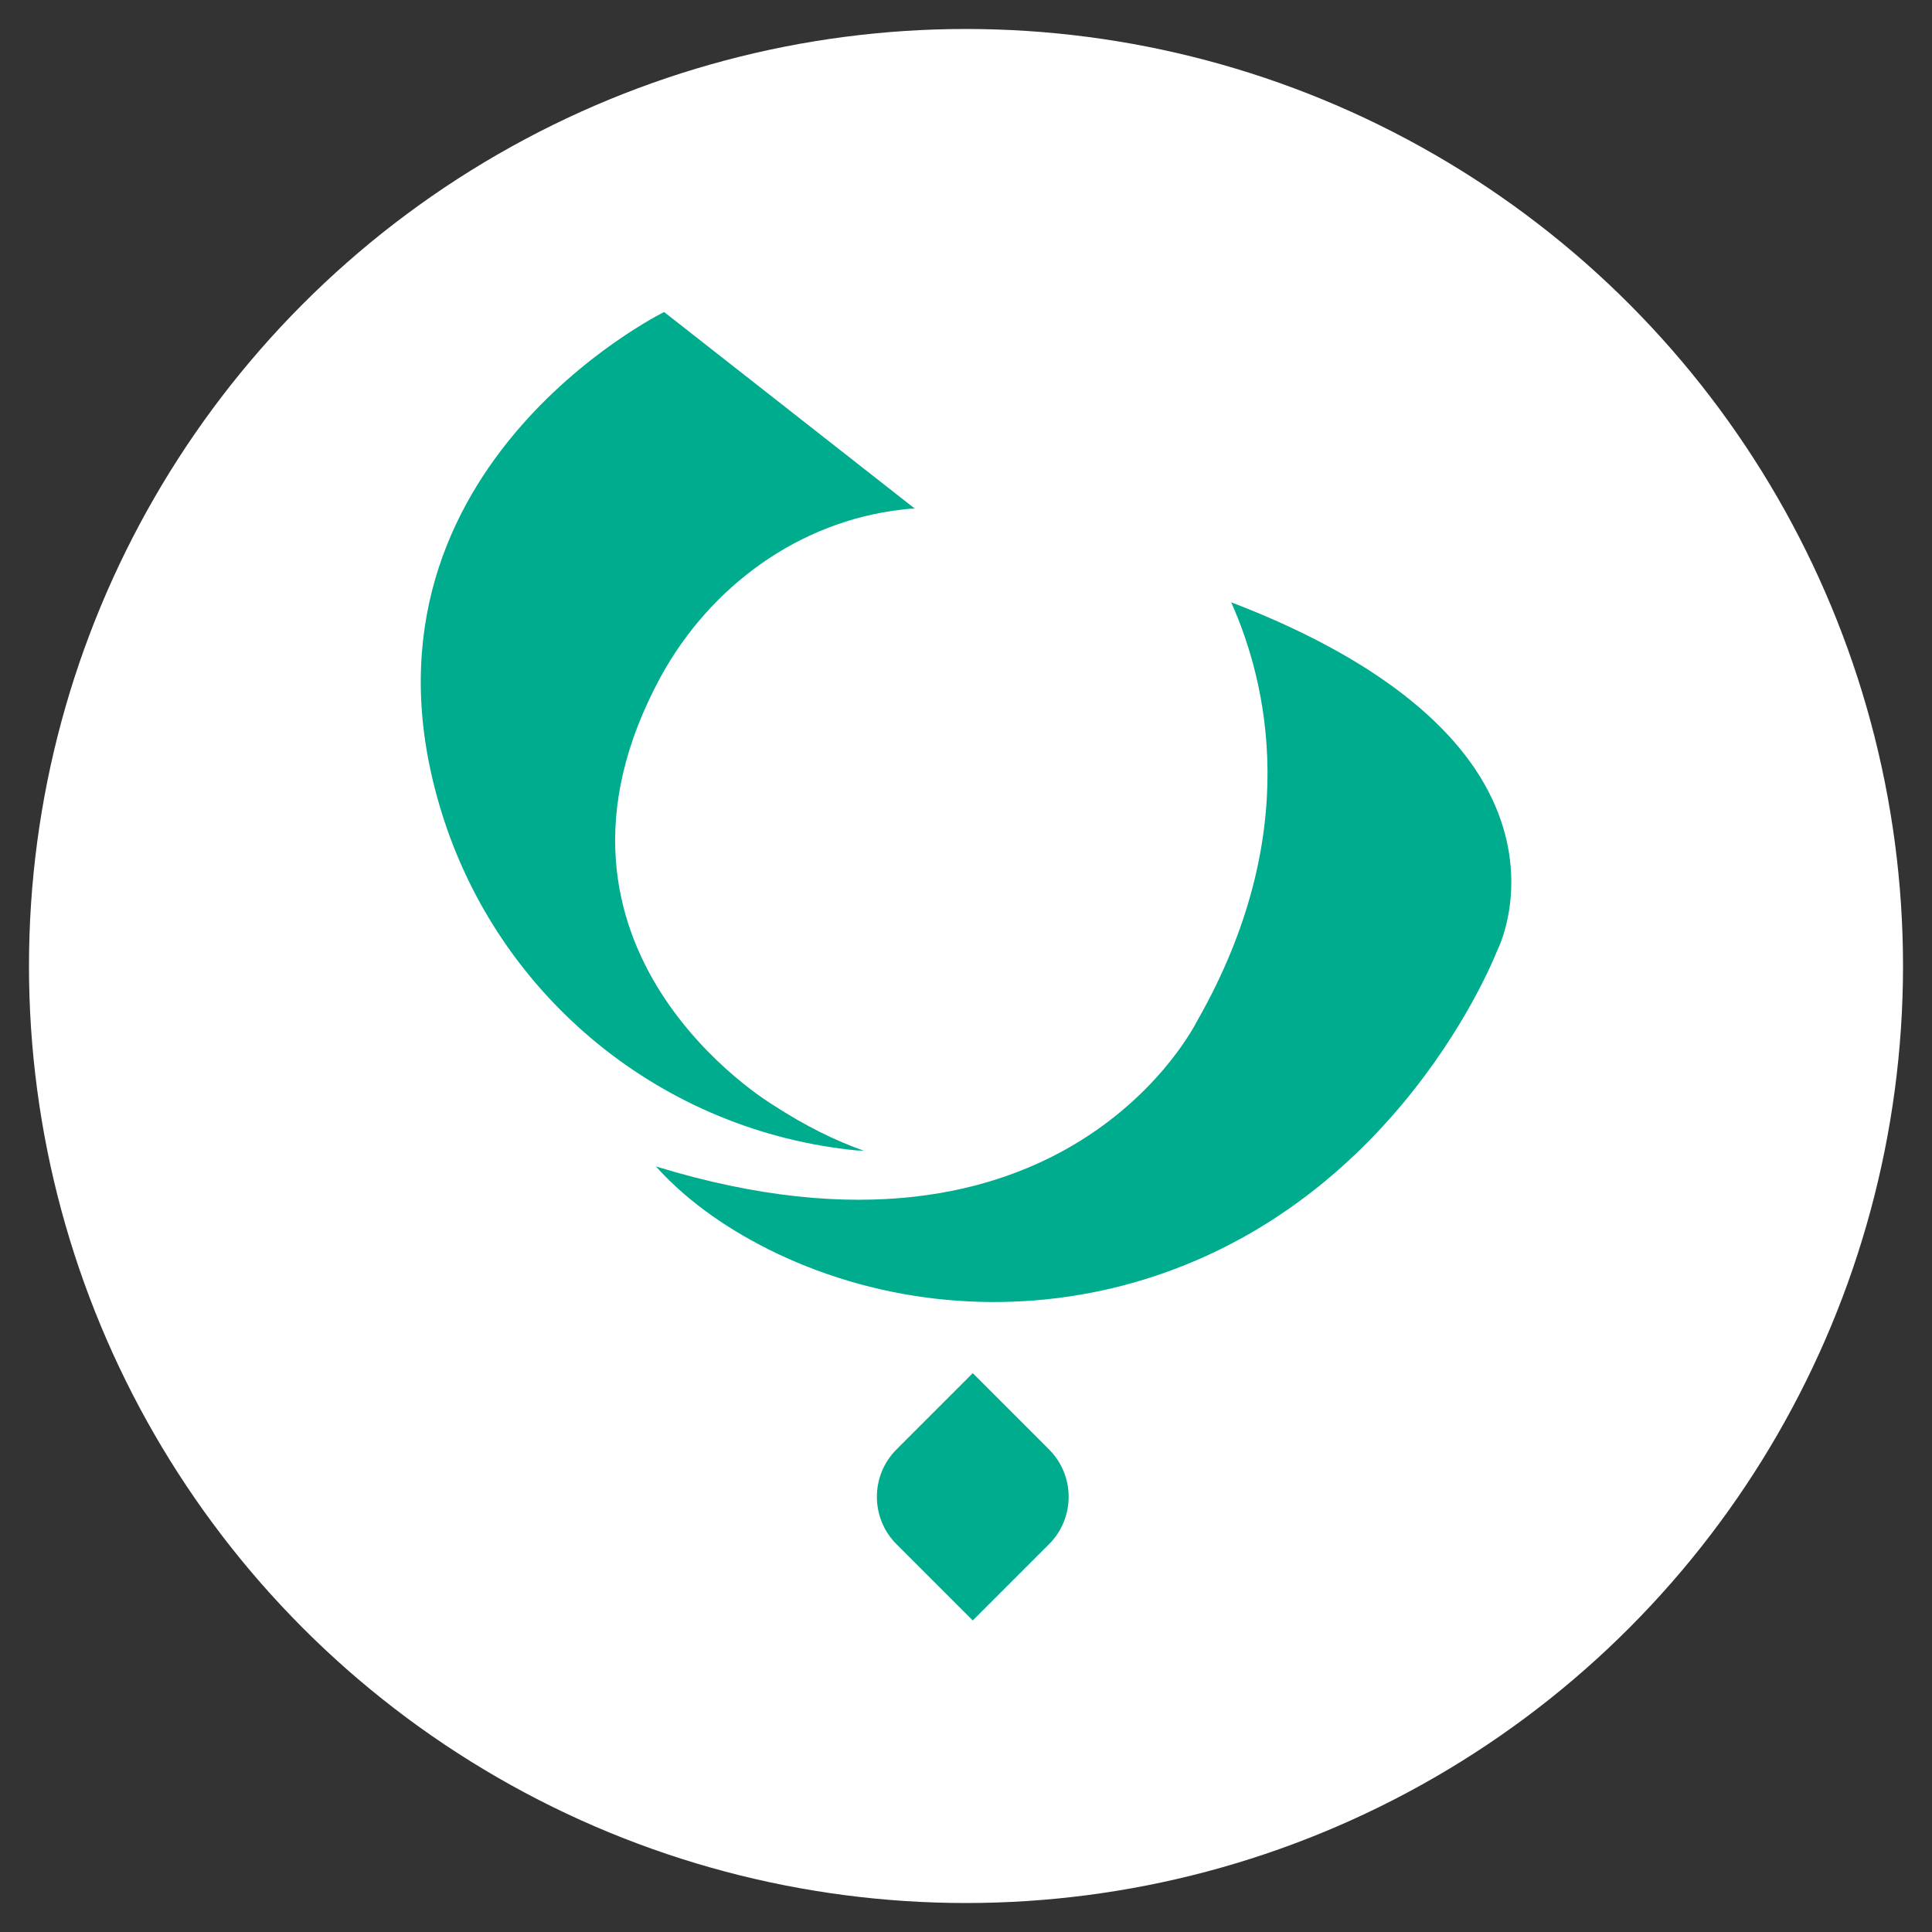
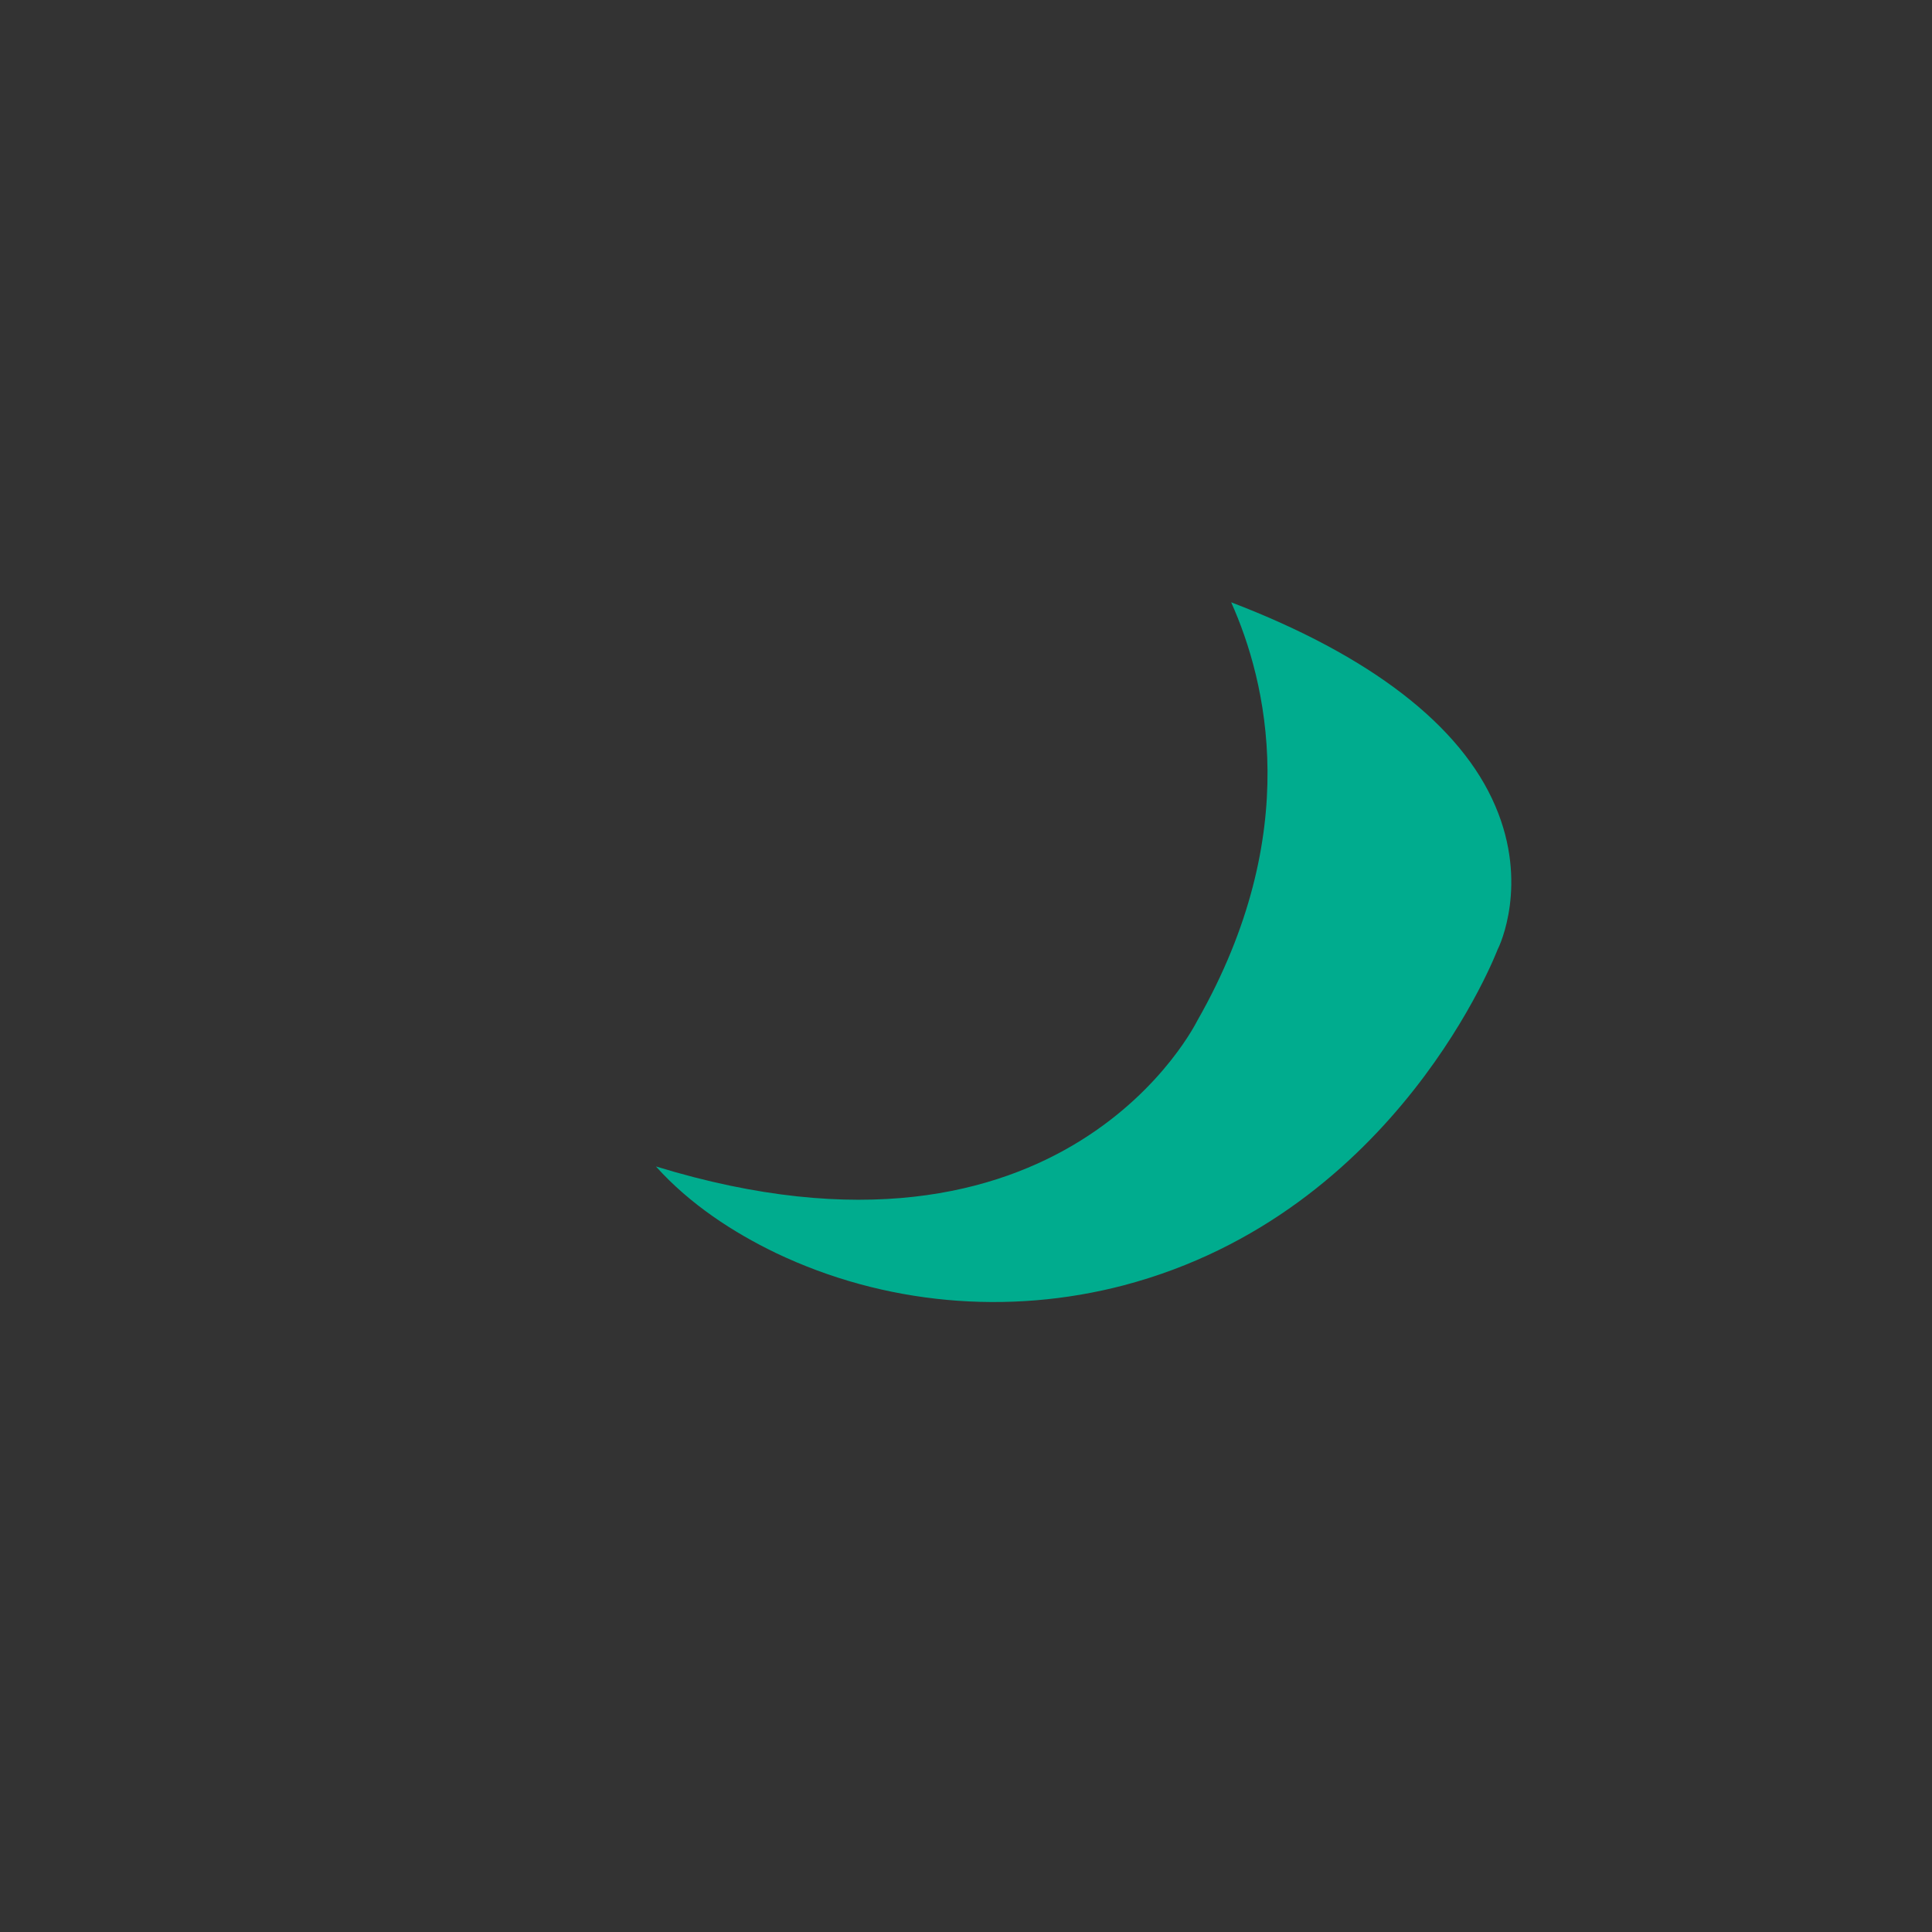
<svg xmlns="http://www.w3.org/2000/svg" version="1.1" id="Layer_1" x="0px" y="0px" viewBox="0 0 400 400" style="enable-background:new 0 0 400 400;" xml:space="preserve">
  <rect x="0" y="0" width="400" height="400" fill="#333333" stroke="none" />
  <style type="text/css">
	.st0{fill:#FFFFFF;}
	.st1{fill:#00AC8E;}
</style>
-   <circle class="st0" cx="200" cy="200" r="194" />
  <g>
-     <path class="st1" d="M179,238.3c-6-2.1-12.3-5.2-18.9-9.5c0,0-54-32.1-23.3-88.7c10.3-18.8,28.7-32.2,50-34.6   c0.8-0.1,1.7-0.2,2.6-0.2l-51.9-40.7c0,0-67.8,33.3-46.1,103.5c11.9,38.6,45.9,66.2,86.1,70.1C178,238.2,178.5,238.2,179,238.3z" />
    <path class="st1" d="M135.8,241.5c7.1,7.9,16.1,13.7,24.8,17.9c22.4,10.7,48.1,13,72.1,6.7c56.8-15,77.4-69.6,77.4-69.6   c0.4-0.7,6.4-13.5-0.5-29.6c-7.1-16.7-25.9-31.2-54.7-42.2c7.3,16.3,15.1,47.8-7,86.6C247.9,211.2,220.8,267.6,135.8,241.5z" />
-     <path class="st1" d="M201.4,335.5l-15.8-15.8c-5.4-5.4-5.4-14.2,0-19.6l15.8-15.8l15.8,15.8c5.4,5.4,5.4,14.2,0,19.6L201.4,335.5z" />
  </g>
</svg>